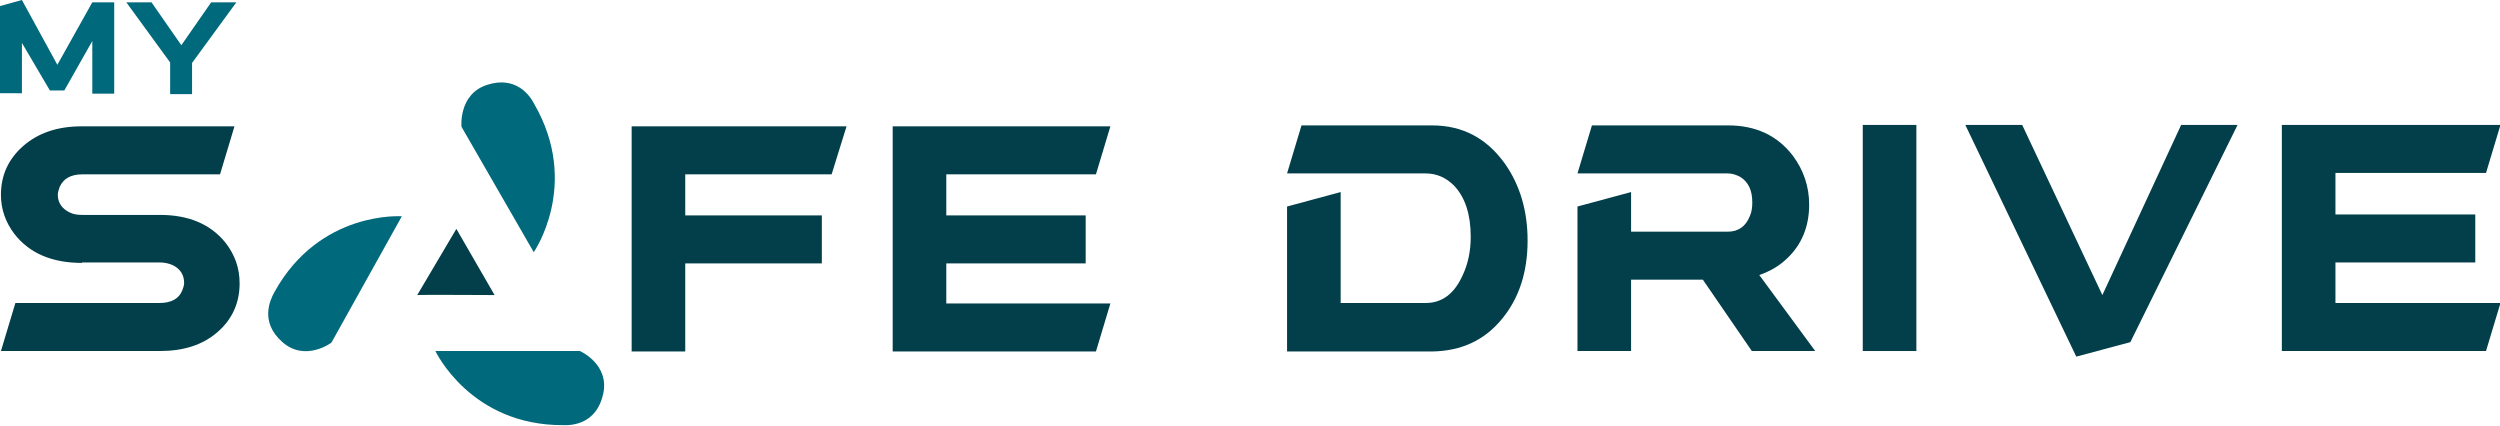
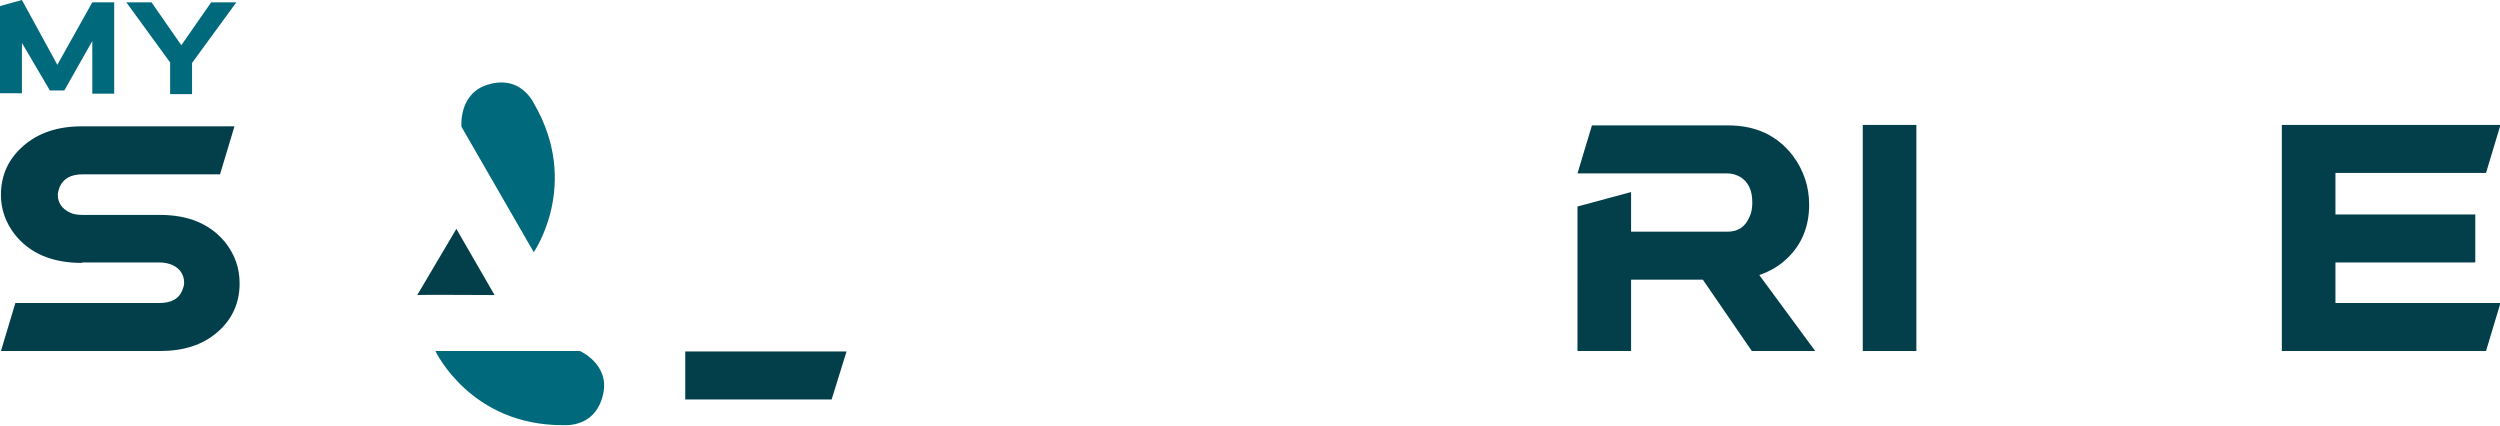
<svg xmlns="http://www.w3.org/2000/svg" version="1.1" id="Ebene_1" x="0px" y="0px" viewBox="0 0 536.3 91.3" style="enable-background:new 0 0 536.3 91.3;" xml:space="preserve">
  <style type="text/css">
	.st0{fill:#023F4A;}
	.st1{fill:#00697C;}
</style>
  <g>
    <g>
      <path class="st0" d="M89.5,63.3l8.4-14.2l8.2,14.2C106.2,63.3,89.4,63.2,89.5,63.3z" />
      <path class="st1" d="M93.4,75.3h31c0,0,6.4,2.8,5,9.2c-1.4,6.4-6.6,6.8-8.6,6.7C100.9,91.3,93.4,75.3,93.4,75.3z" />
      <path class="st1" d="M114.5,54.1L99,27.2c0,0-0.7-7,5.5-9s9.2,2.3,10.1,4.1C124.6,39.6,114.5,54.1,114.5,54.1z" />
-       <path class="st1" d="M86.2,46.4L71.1,73.5c0,0-5.6,4.2-10.5-0.1c-4.9-4.3-2.7-9-1.7-10.8C68.6,45.1,86.2,46.4,86.2,46.4z" />
    </g>
    <path class="st0" d="M17.6,56.4c-6.5,0-11.3-2.1-14.5-6.2c-1.9-2.5-2.9-5.3-2.9-8.4c0-4.2,1.6-7.7,4.8-10.5   c3.2-2.8,7.4-4.2,12.5-4.2h32.8l-3.1,10.3H17.7c-2.5,0-4.1,0.9-4.9,2.7c-0.2,0.6-0.4,1.1-0.4,1.7c0,1.7,0.9,3,2.6,3.8   c0.8,0.4,1.7,0.5,2.7,0.5h16.6c6.2,0,10.9,2,14.1,6c2,2.6,3,5.4,3,8.7c0,4.2-1.6,7.7-4.7,10.4c-3.2,2.8-7.3,4.1-12.4,4.1H0.2   l3.1-10.3h30.9c2.5,0,4.2-0.9,4.9-2.7c0.2-0.5,0.4-1.1,0.4-1.6c0-1.7-0.8-3-2.4-3.8c-0.9-0.4-1.8-0.6-2.9-0.6H17.6z" />
-     <path class="st0" d="M147,56.4v19h-11.5V27.1h46.1l-3.2,10.3H147v8.8h29.3v10.3H147z" />
-     <path class="st0" d="M203,56.4v8.7h35.2l-3.1,10.3h-43.6V27.1h46.7l-3.1,10.3H203v8.8h29.9v10.3H203z" />
+     <path class="st0" d="M147,56.4v19h-11.5h46.1l-3.2,10.3H147v8.8h29.3v10.3H147z" />
    <g>
-       <path class="st0" d="M276.1,44.3l11.5-3.1V65h18.2c3.5,0,6.1-1.9,7.9-5.8c1.2-2.5,1.8-5.3,1.8-8.4c0-4.8-1.2-8.5-3.6-11    c-1.7-1.7-3.7-2.6-6.1-2.6h-29.7l3.1-10.3h28c6.6,0,11.8,2.8,15.7,8.3c3.2,4.6,4.8,10.1,4.8,16.4c0,6.7-1.8,12.3-5.4,16.7    c-3.8,4.7-8.8,7-15.1,7.1h-31.1V44.3z" />
      <path class="st0" d="M338.4,44.3l11.5-3.1v8.5h20.7c2.3,0,3.9-1.1,4.8-3.4c0.4-0.9,0.5-1.9,0.5-2.9c0-2.5-0.8-4.3-2.5-5.4    c-0.9-0.5-1.8-0.8-2.8-0.8h-32.2l3.1-10.3h29.2c6,0,10.6,2.2,13.9,6.5c2.3,3.1,3.5,6.6,3.5,10.5c0,4.7-1.6,8.6-4.8,11.6    c-1.7,1.6-3.6,2.7-5.9,3.5l12,16.3h-13.6L365.3,60h-15.4v15.3h-11.5V44.3z" />
      <path class="st0" d="M399.6,26.8h11.5v48.5h-11.5V26.8z" />
-       <path class="st0" d="M451,63.3l16.9-36.5H480l-23,46.6l-11.6,3.1l-23.8-49.7h12.2L451,63.3z" />
      <path class="st0" d="M501,56.3V65h35.4l-3.1,10.3h-43.8V26.8h46.9l-3.1,10.3H501V46H531v10.3H501z" />
    </g>
    <g>
      <path class="st1" d="M19.8,0.5h4.7v19.6h-4.7V8.8l-6,10.6h-3.1l-6-10.2v10.8H0V1.3L4.7,0l7.6,13.9L19.8,0.5z" />
      <path class="st1" d="M41.2,13.5v6.7h-4.7v-6.8L27.1,0.5h5.4l6.4,9.2l6.4-9.2h5.4L41.2,13.5z" />
    </g>
  </g>
</svg>